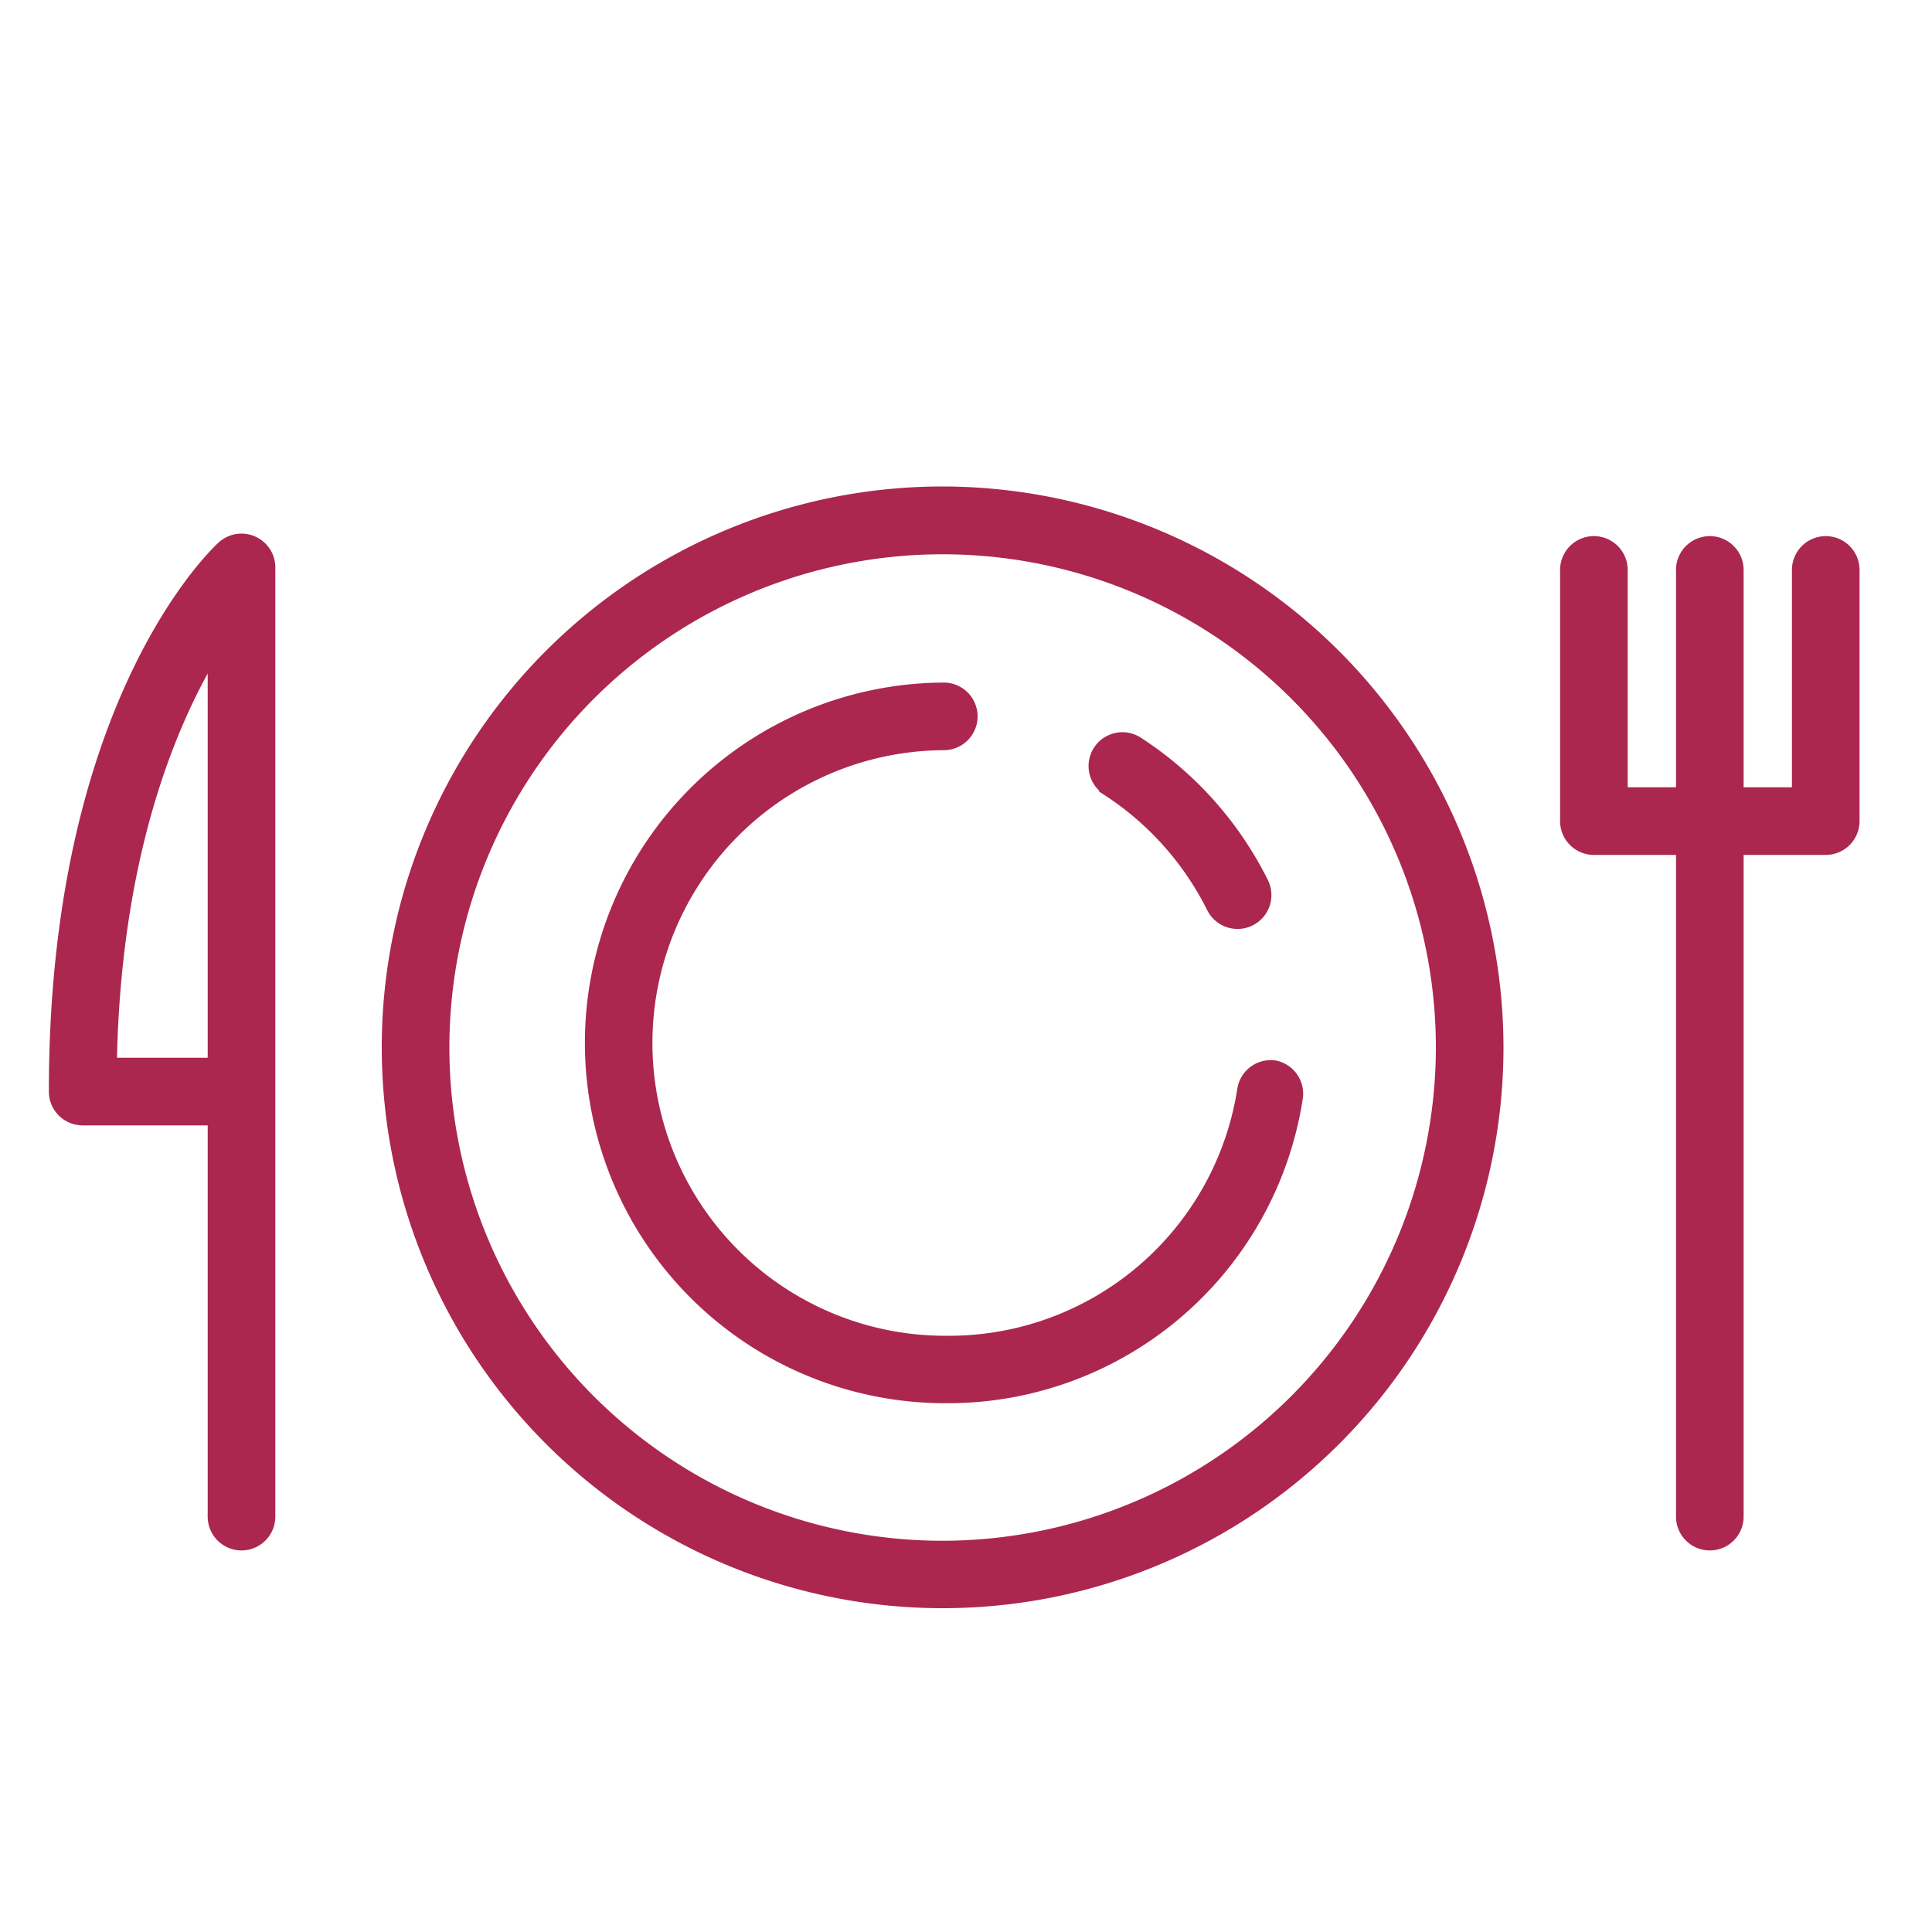
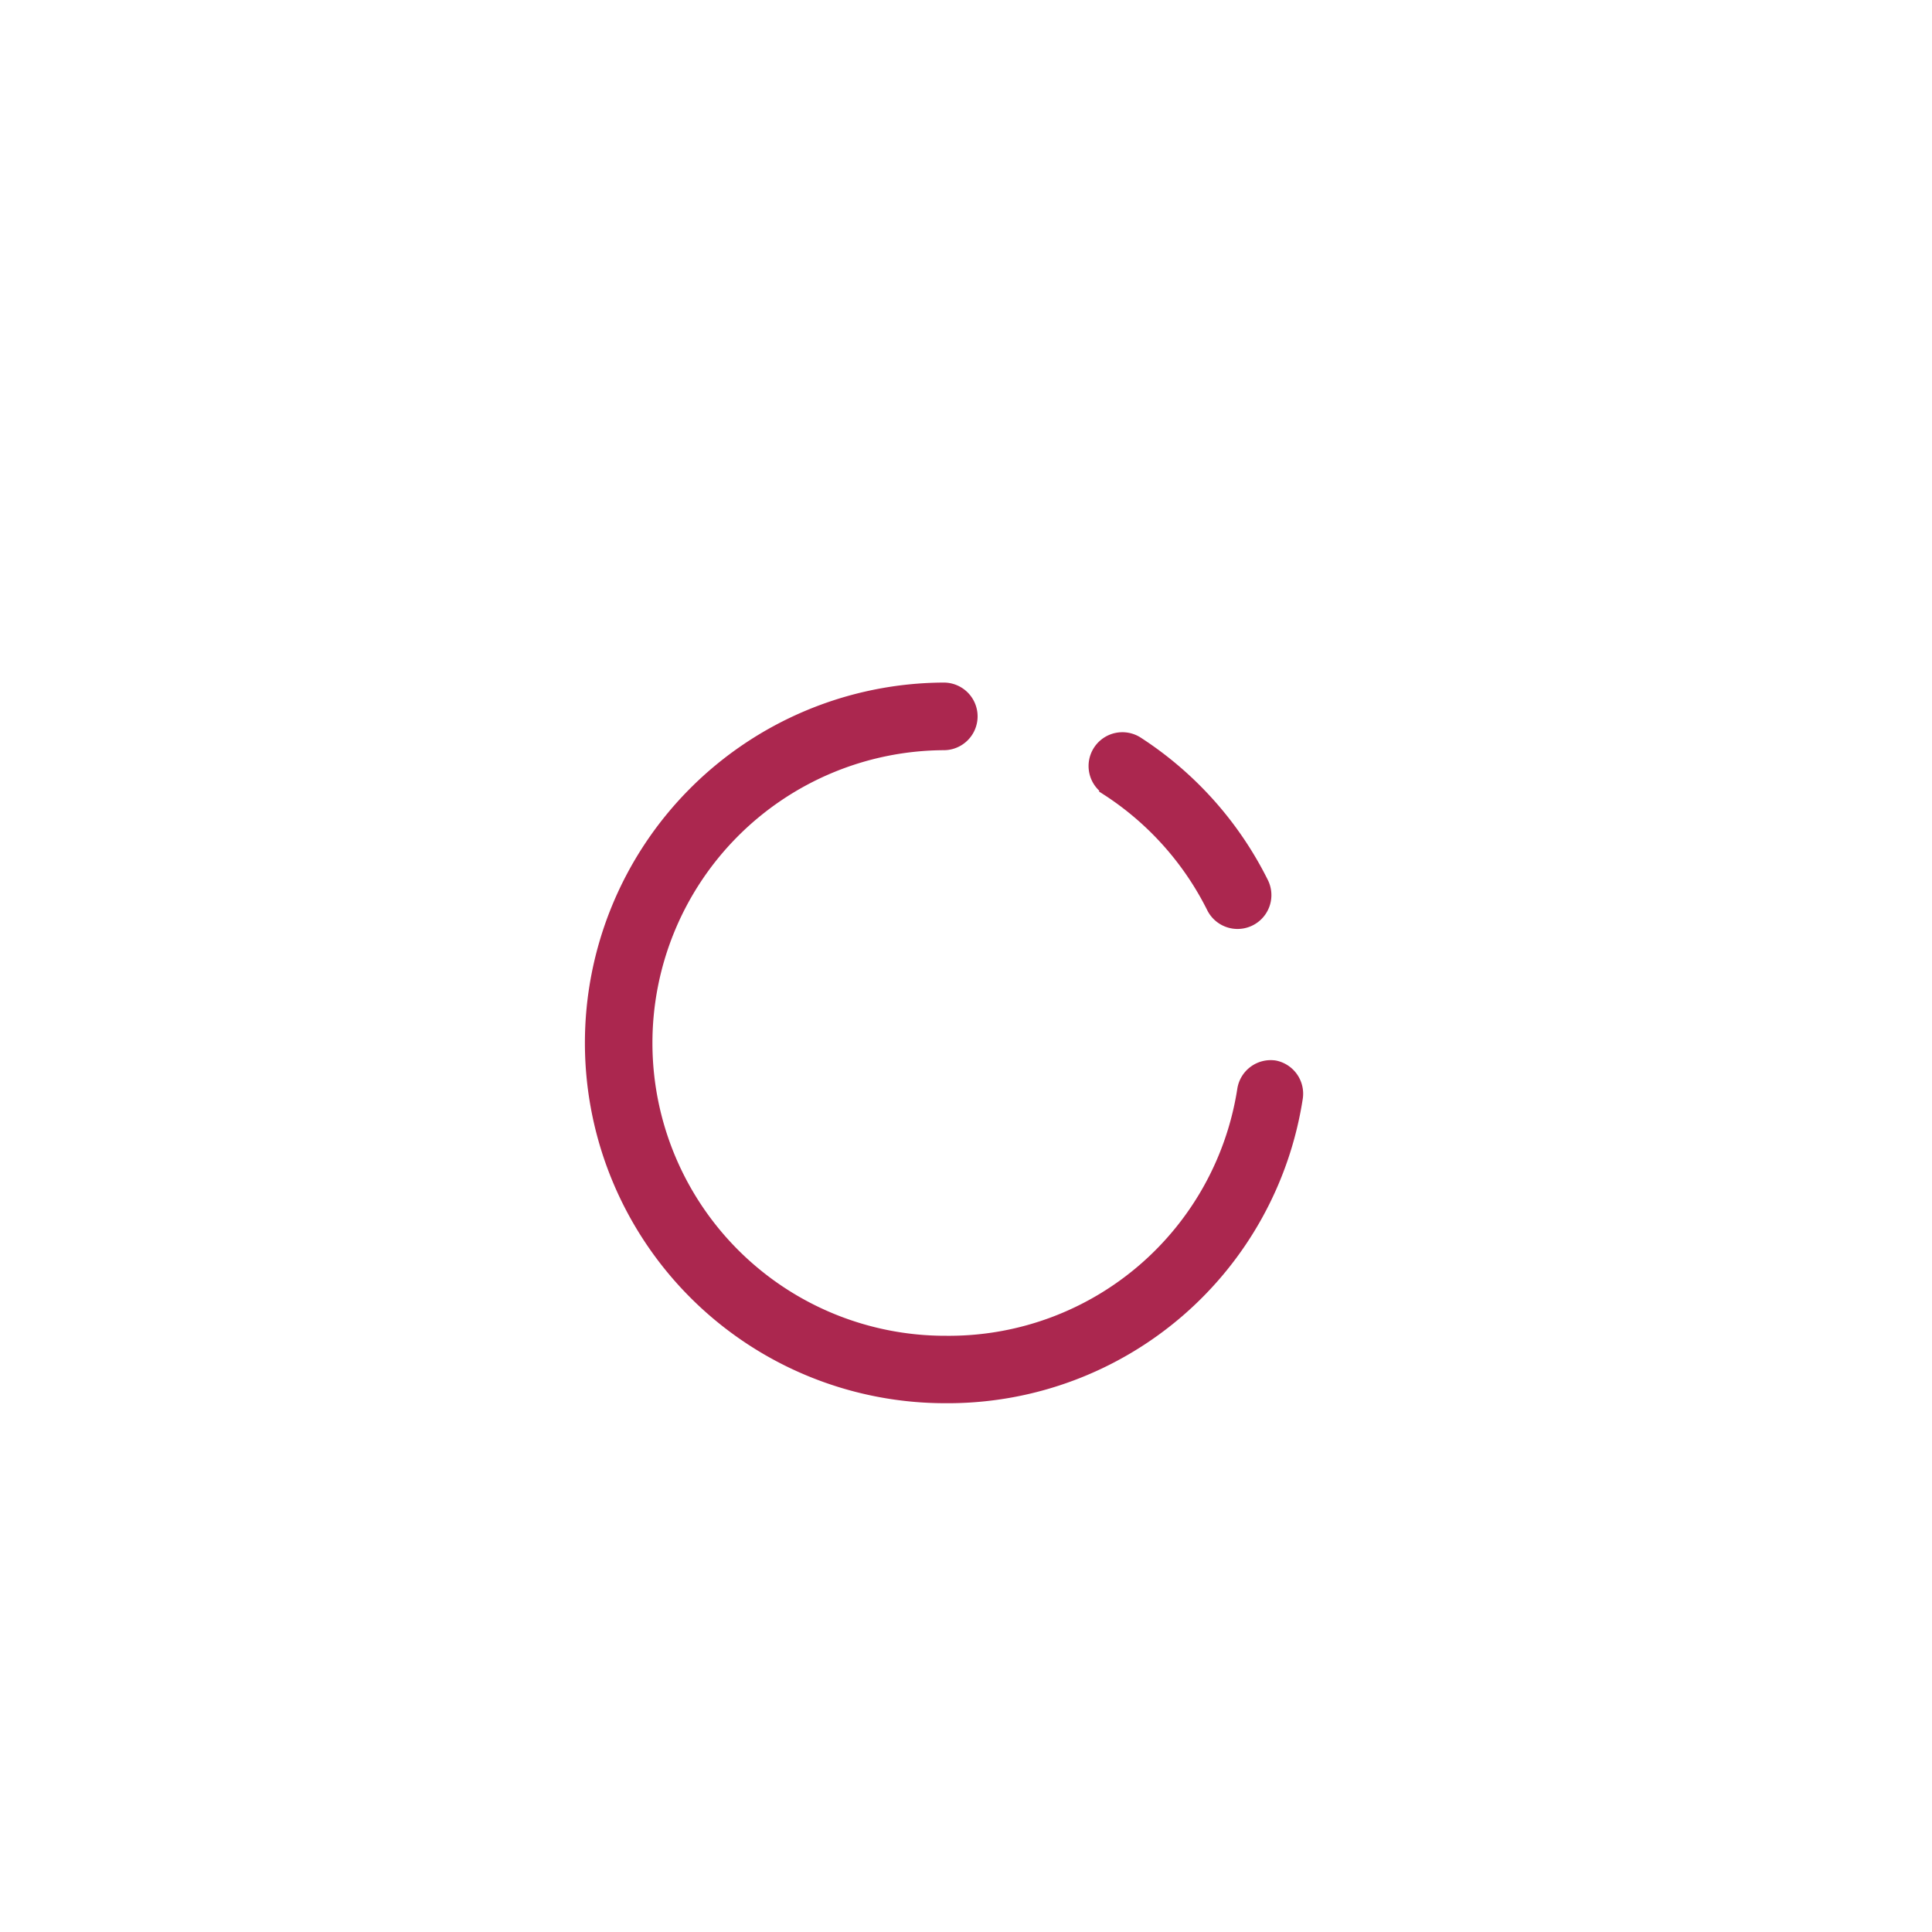
<svg xmlns="http://www.w3.org/2000/svg" viewBox="0 0 100 100" fill-rule="evenodd">
  <g class="t-group-origins">
-     <path d="M48.78 25.43a28.78 28.78 0 1 0 28.79 28.79 28.82 28.82 0 0 0-28.79-28.79Zm0 54.57a25.78 25.78 0 1 1 25.79-25.78A25.81 25.81 0 0 1 48.78 80ZM94.5 28a1.5 1.5 0 0 0-1.5 1.5V41h-3V29.5a1.5 1.5 0 0 0-3 0V41h-3V29.5a1.5 1.5 0 0 0-3 0v13a1.5 1.5 0 0 0 1.5 1.5H87v34.5a1.5 1.5 0 0 0 3 0V44h4.5a1.5 1.5 0 0 0 1.5-1.5v-13a1.5 1.5 0 0 0-1.5-1.5Zm-81.39 0a1.5 1.5 0 0 0-1.62.26c-.36.32-8.71 8.15-8.71 28.19A1.5 1.5 0 0 0 4.28 58H11v20.5a1.5 1.5 0 0 0 3 0V29.42a1.5 1.5 0 0 0-.89-1.42ZM11 55H5.8C6 44.31 8.84 37.56 11 33.92Z" stroke-width="0.5" stroke="#ab274f" fill="#ab274f" stroke-width-old="0" />
    <path d="M66 55.14a1.5 1.5 0 0 0-1.71 1.25 15.35 15.35 0 0 1-15.07 13H49a15.4 15.4 0 0 1-.15-30.81 1.5 1.5 0 0 0 0-3 18.4 18.4 0 0 0 .15 36.8h.18a18.34 18.34 0 0 0 18-15.52A1.5 1.5 0 0 0 66 55.14Zm-8.73-14.22A15.46 15.46 0 0 1 62.71 47a1.5 1.5 0 1 0 2.69-1.34 18.45 18.45 0 0 0-6.49-7.27 1.5 1.5 0 1 0-1.63 2.52Z" stroke-width="0.5" stroke="#ab274f" fill="#ab274f" stroke-width-old="0" />
  </g>
</svg>